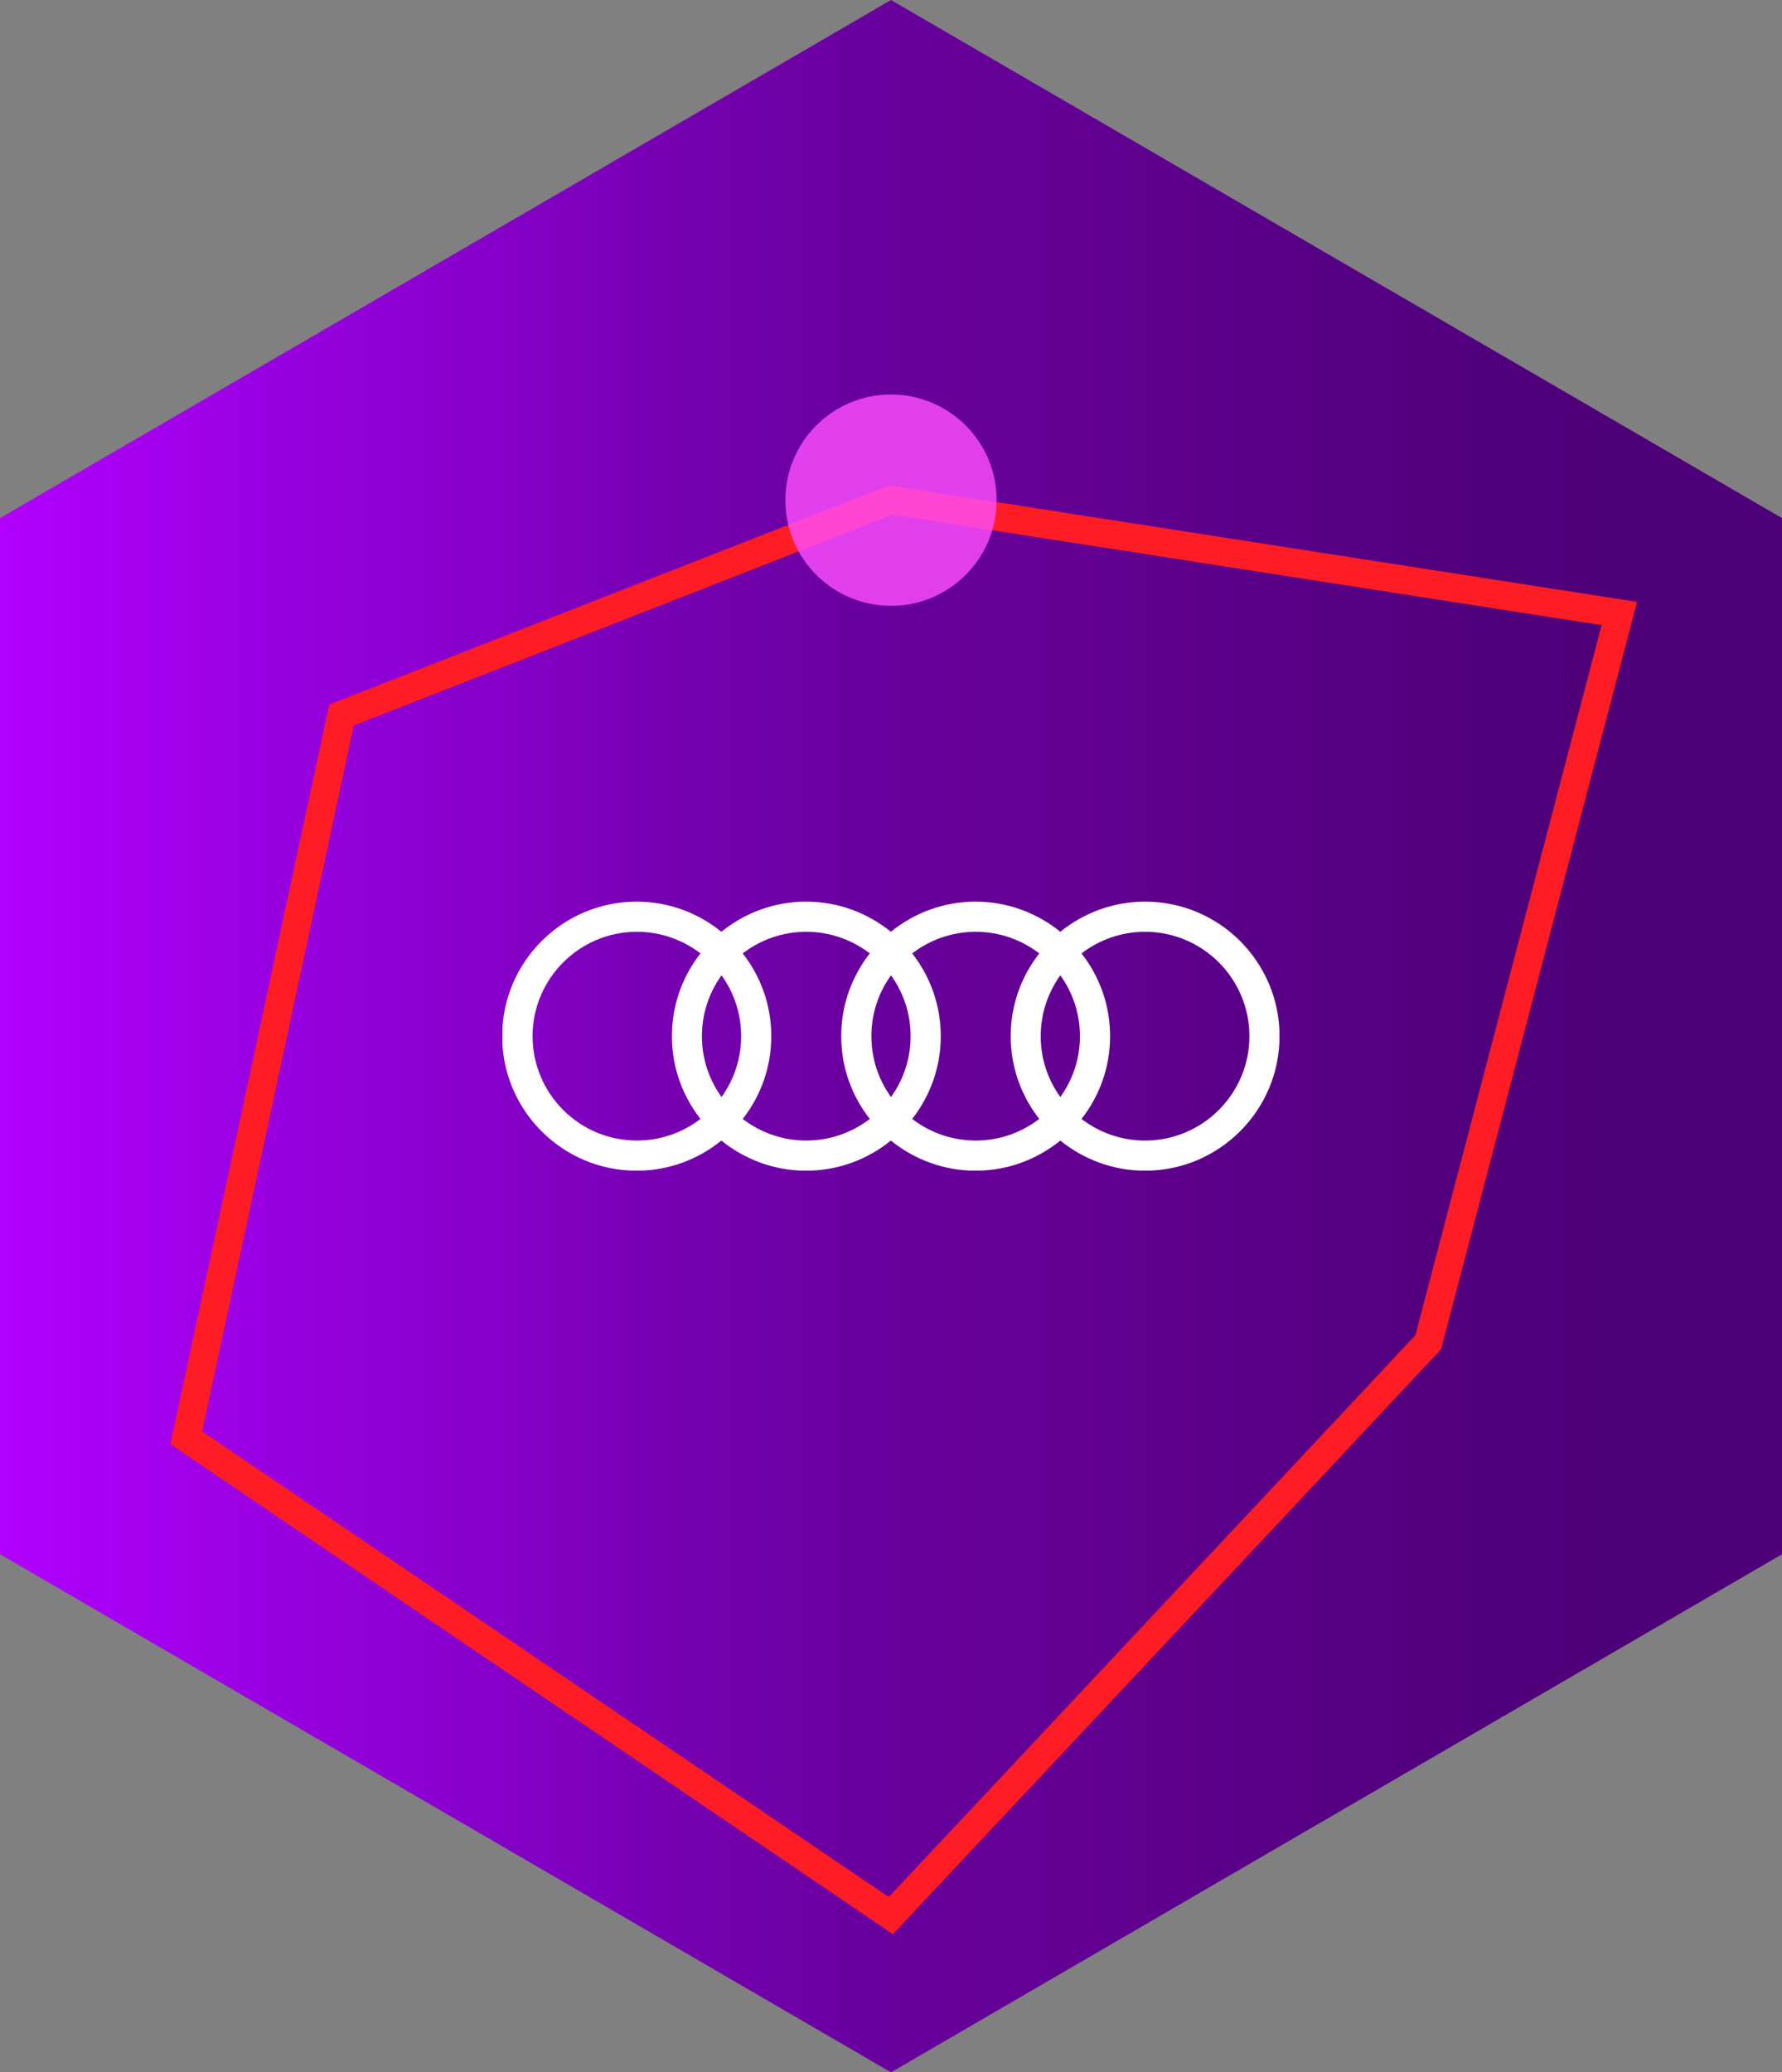
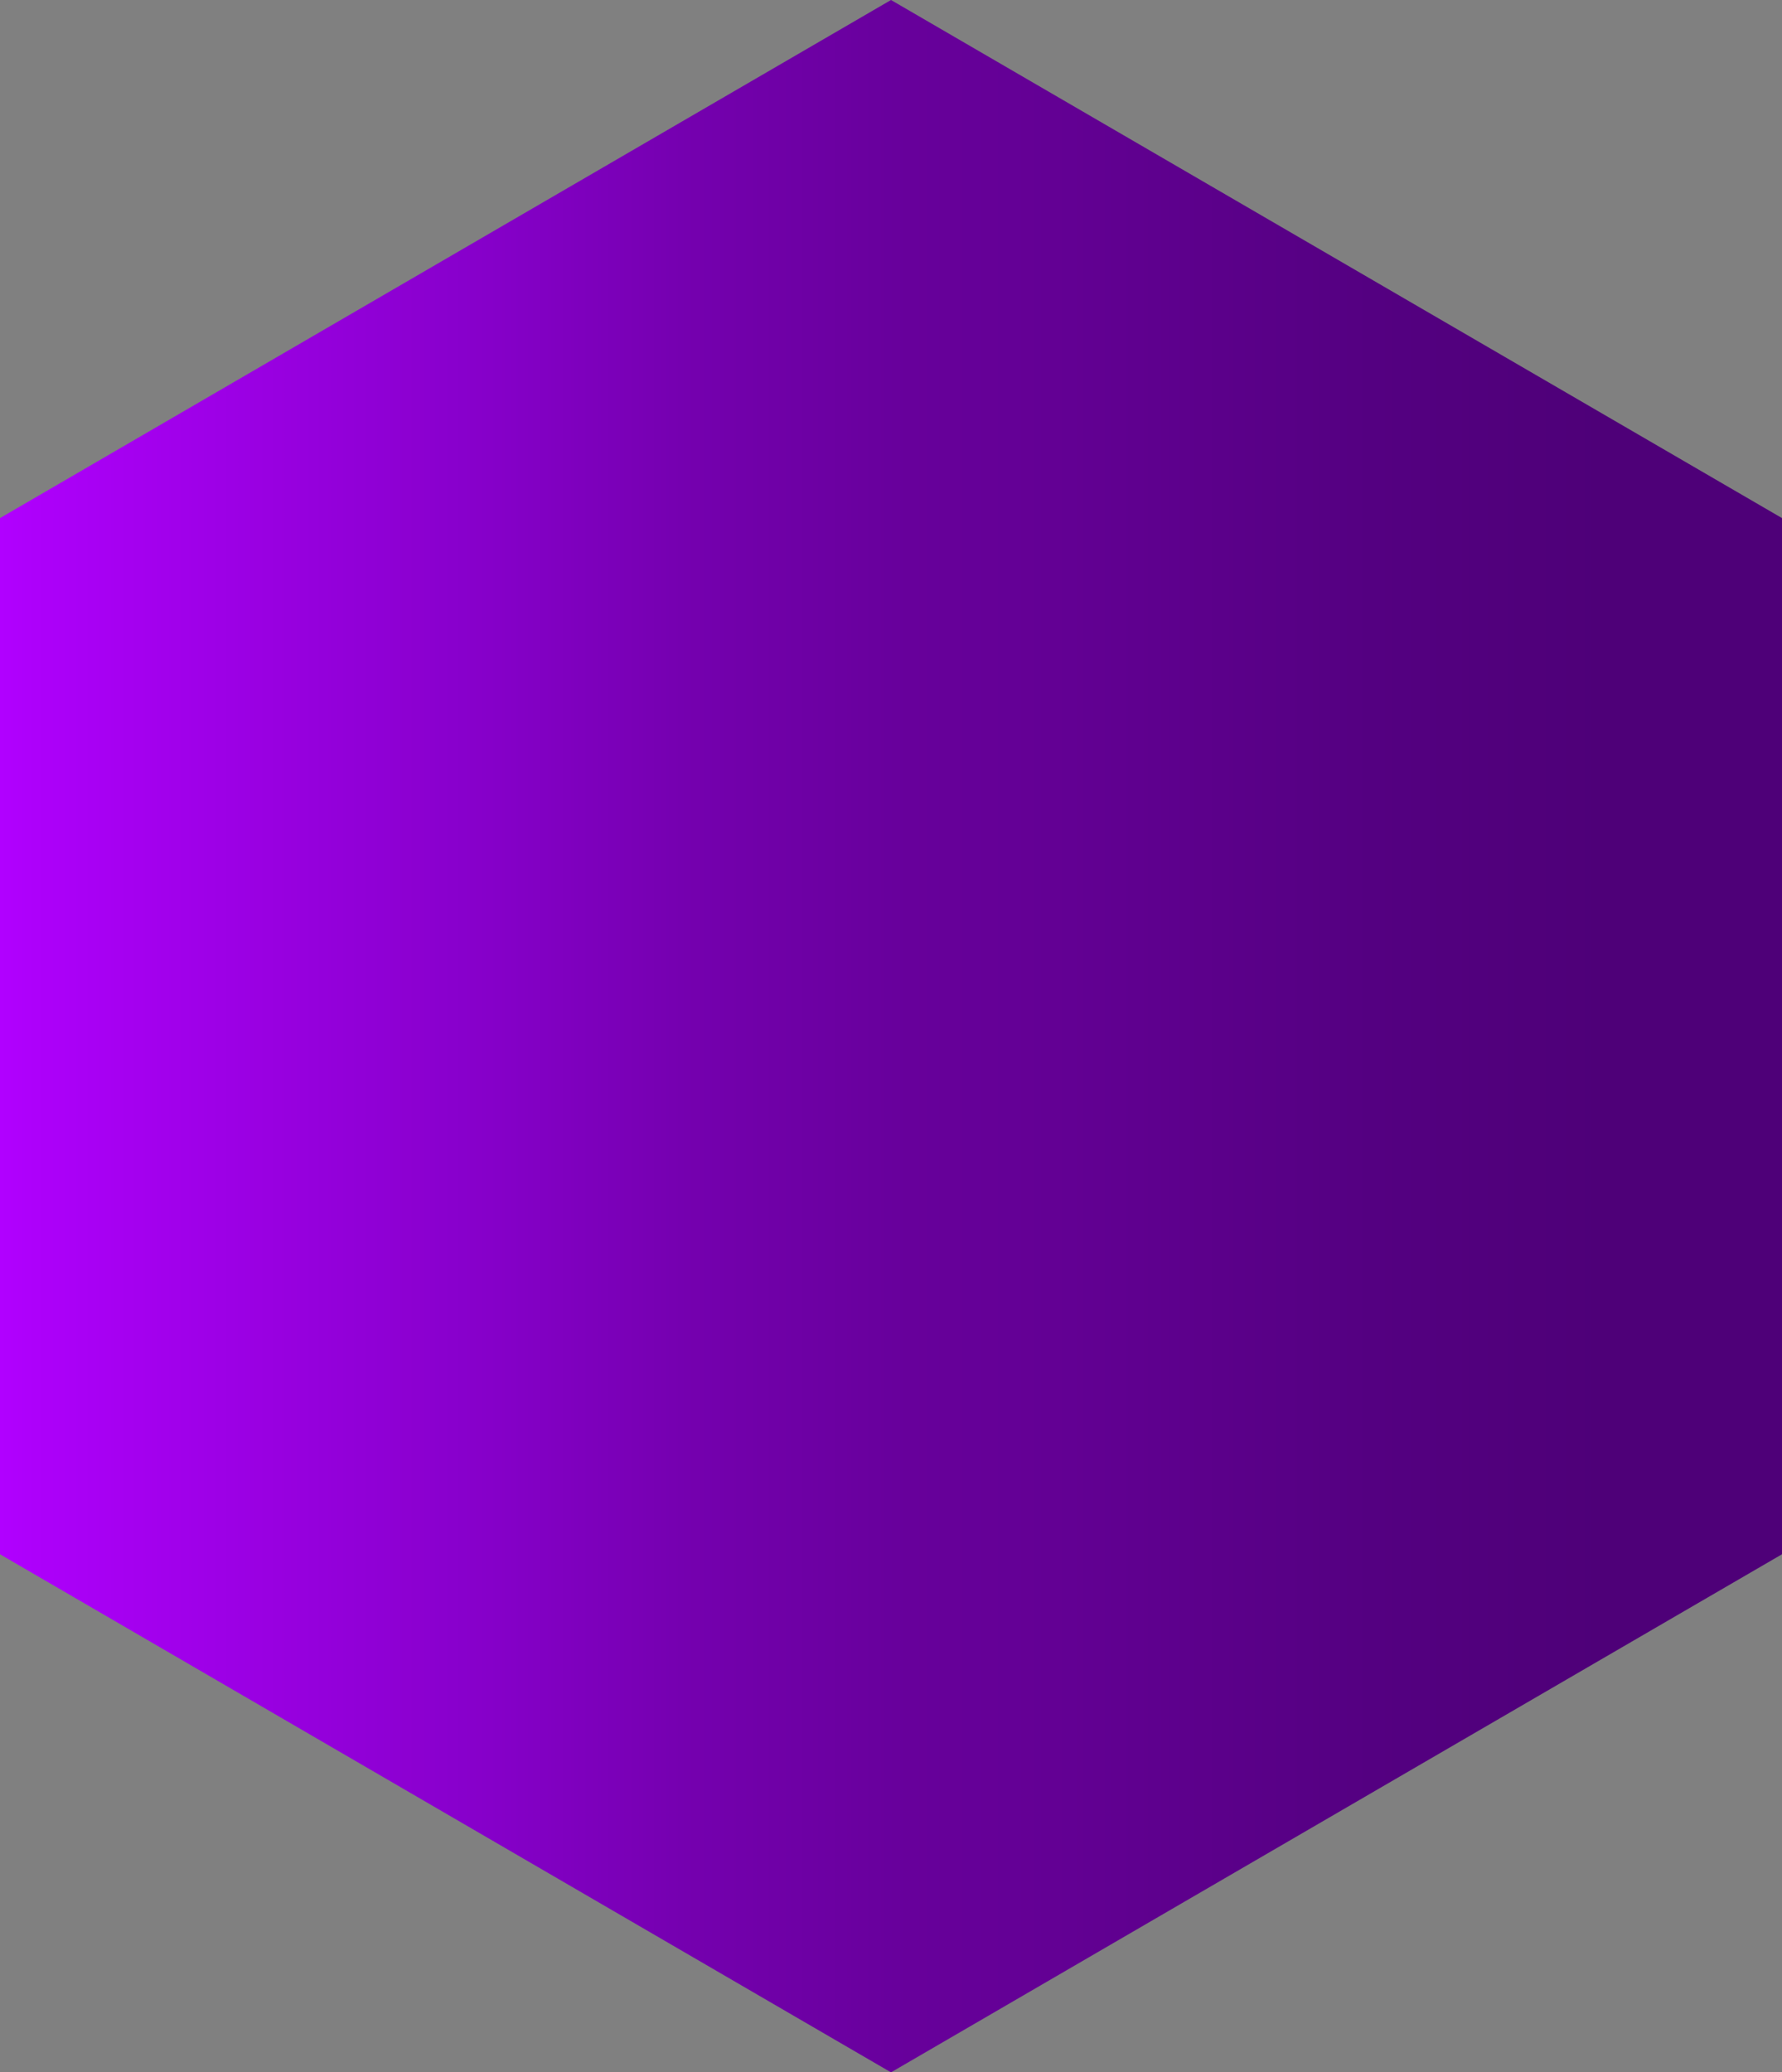
<svg xmlns="http://www.w3.org/2000/svg" id="Ebene_2" viewBox="0 0 125.34 145.72">
  <rect x="0" y="0" width="125.34" height="145.72" fill="#808080" stroke="none" />
  <defs>
    <linearGradient id="linear-gradient" x1="0" y1="72.86" x2="125.34" y2="72.86" gradientUnits="userSpaceOnUse">
      <stop offset="0" stop-color="#b100ff" />
      <stop offset=".02" stop-color="#ad00fa" />
      <stop offset=".28" stop-color="#8500c8" />
      <stop offset=".39" stop-color="#7400ae" />
      <stop offset=".51" stop-color="#67009b" />
      <stop offset=".59" stop-color="#630094" />
      <stop offset=".77" stop-color="#540081" />
      <stop offset=".9" stop-color="#4e0078" />
    </linearGradient>
    <clipPath id="clippath">
-       <rect x="35.34" y="63.4" width="54.65" height="18.91" fill="none" stroke-width="0" />
-     </clipPath>
+       </clipPath>
  </defs>
  <g id="Layer_1">
    <polygon points="125.34 109.29 125.34 36.43 62.67 0 0 36.43 0 109.29 62.67 145.72 125.34 109.29" fill="url(#linear-gradient)" stroke-width="0" />
    <g clip-path="url(#clippath)">
      <path d="M80.54,80.2c-1.68,0-3.23-.57-4.47-1.52,1.26-1.61,2.01-3.62,2.01-5.82s-.75-4.21-2.01-5.82c1.24-.95,2.79-1.52,4.47-1.52,4.05,0,7.34,3.29,7.34,7.34s-3.29,7.34-7.34,7.34M64.16,78.68c1.26-1.61,2.01-3.62,2.01-5.82s-.75-4.21-2.01-5.82c1.24-.95,2.79-1.52,4.47-1.52s3.23.57,4.47,1.52c-1.26,1.61-2.01,3.62-2.01,5.82s.75,4.21,2.01,5.82c-1.24.95-2.79,1.52-4.47,1.52s-3.23-.57-4.47-1.52M52.24,78.68c1.26-1.61,2.01-3.62,2.01-5.82s-.75-4.21-2.01-5.82c1.24-.95,2.79-1.52,4.47-1.52s3.23.57,4.47,1.52c-1.26,1.61-2.01,3.62-2.01,5.82s.75,4.21,2.01,5.82c-1.24.95-2.79,1.52-4.47,1.52s-3.23-.57-4.47-1.52M37.46,72.86c0-4.05,3.29-7.34,7.34-7.34,1.68,0,3.23.57,4.47,1.52-1.26,1.61-2.01,3.62-2.01,5.82s.75,4.21,2.01,5.82c-1.24.95-2.79,1.52-4.47,1.52-4.05,0-7.34-3.29-7.34-7.34M50.75,77.14c-.87-1.21-1.38-2.68-1.38-4.28s.51-3.07,1.38-4.28c.87,1.21,1.38,2.68,1.38,4.28s-.51,3.07-1.38,4.28M62.67,77.14c-.87-1.21-1.38-2.68-1.38-4.28s.51-3.07,1.38-4.28c.87,1.21,1.38,2.68,1.38,4.28s-.51,3.07-1.38,4.28M74.58,77.14c-.87-1.21-1.38-2.68-1.38-4.28s.51-3.07,1.38-4.28c.87,1.21,1.38,2.68,1.38,4.28s-.51,3.07-1.38,4.28M80.54,63.4c-2.26,0-4.33.8-5.96,2.12-1.63-1.32-3.7-2.12-5.96-2.12s-4.33.8-5.96,2.12c-1.63-1.32-3.7-2.12-5.96-2.12s-4.33.8-5.96,2.12c-1.63-1.32-3.7-2.12-5.96-2.12-5.21,0-9.46,4.24-9.46,9.46s4.24,9.46,9.46,9.46c2.26,0,4.33-.8,5.96-2.12,1.63,1.32,3.7,2.12,5.96,2.12s4.33-.8,5.96-2.12c1.63,1.32,3.7,2.12,5.96,2.12s4.33-.8,5.96-2.12c1.63,1.32,3.7,2.12,5.96,2.12,5.21,0,9.46-4.24,9.46-9.46s-4.24-9.46-9.46-9.46" fill="#fff" stroke-width="0" />
    </g>
-     <path d="M93.35,101.97c4.2-4.48,7.11-7.59,7.11-7.59l13.44-51.24-51.24-7.98-38.64,15.12-10.92,50.82,49.56,33.6s19.74-21.05,30.69-32.73Z" fill="none" stroke="#ff1d25" stroke-miterlimit="10" stroke-width="2" />
-     <circle cx="62.67" cy="35.17" r="7.43" fill="#ff4fff" opacity=".8" stroke-width="0" />
  </g>
</svg>